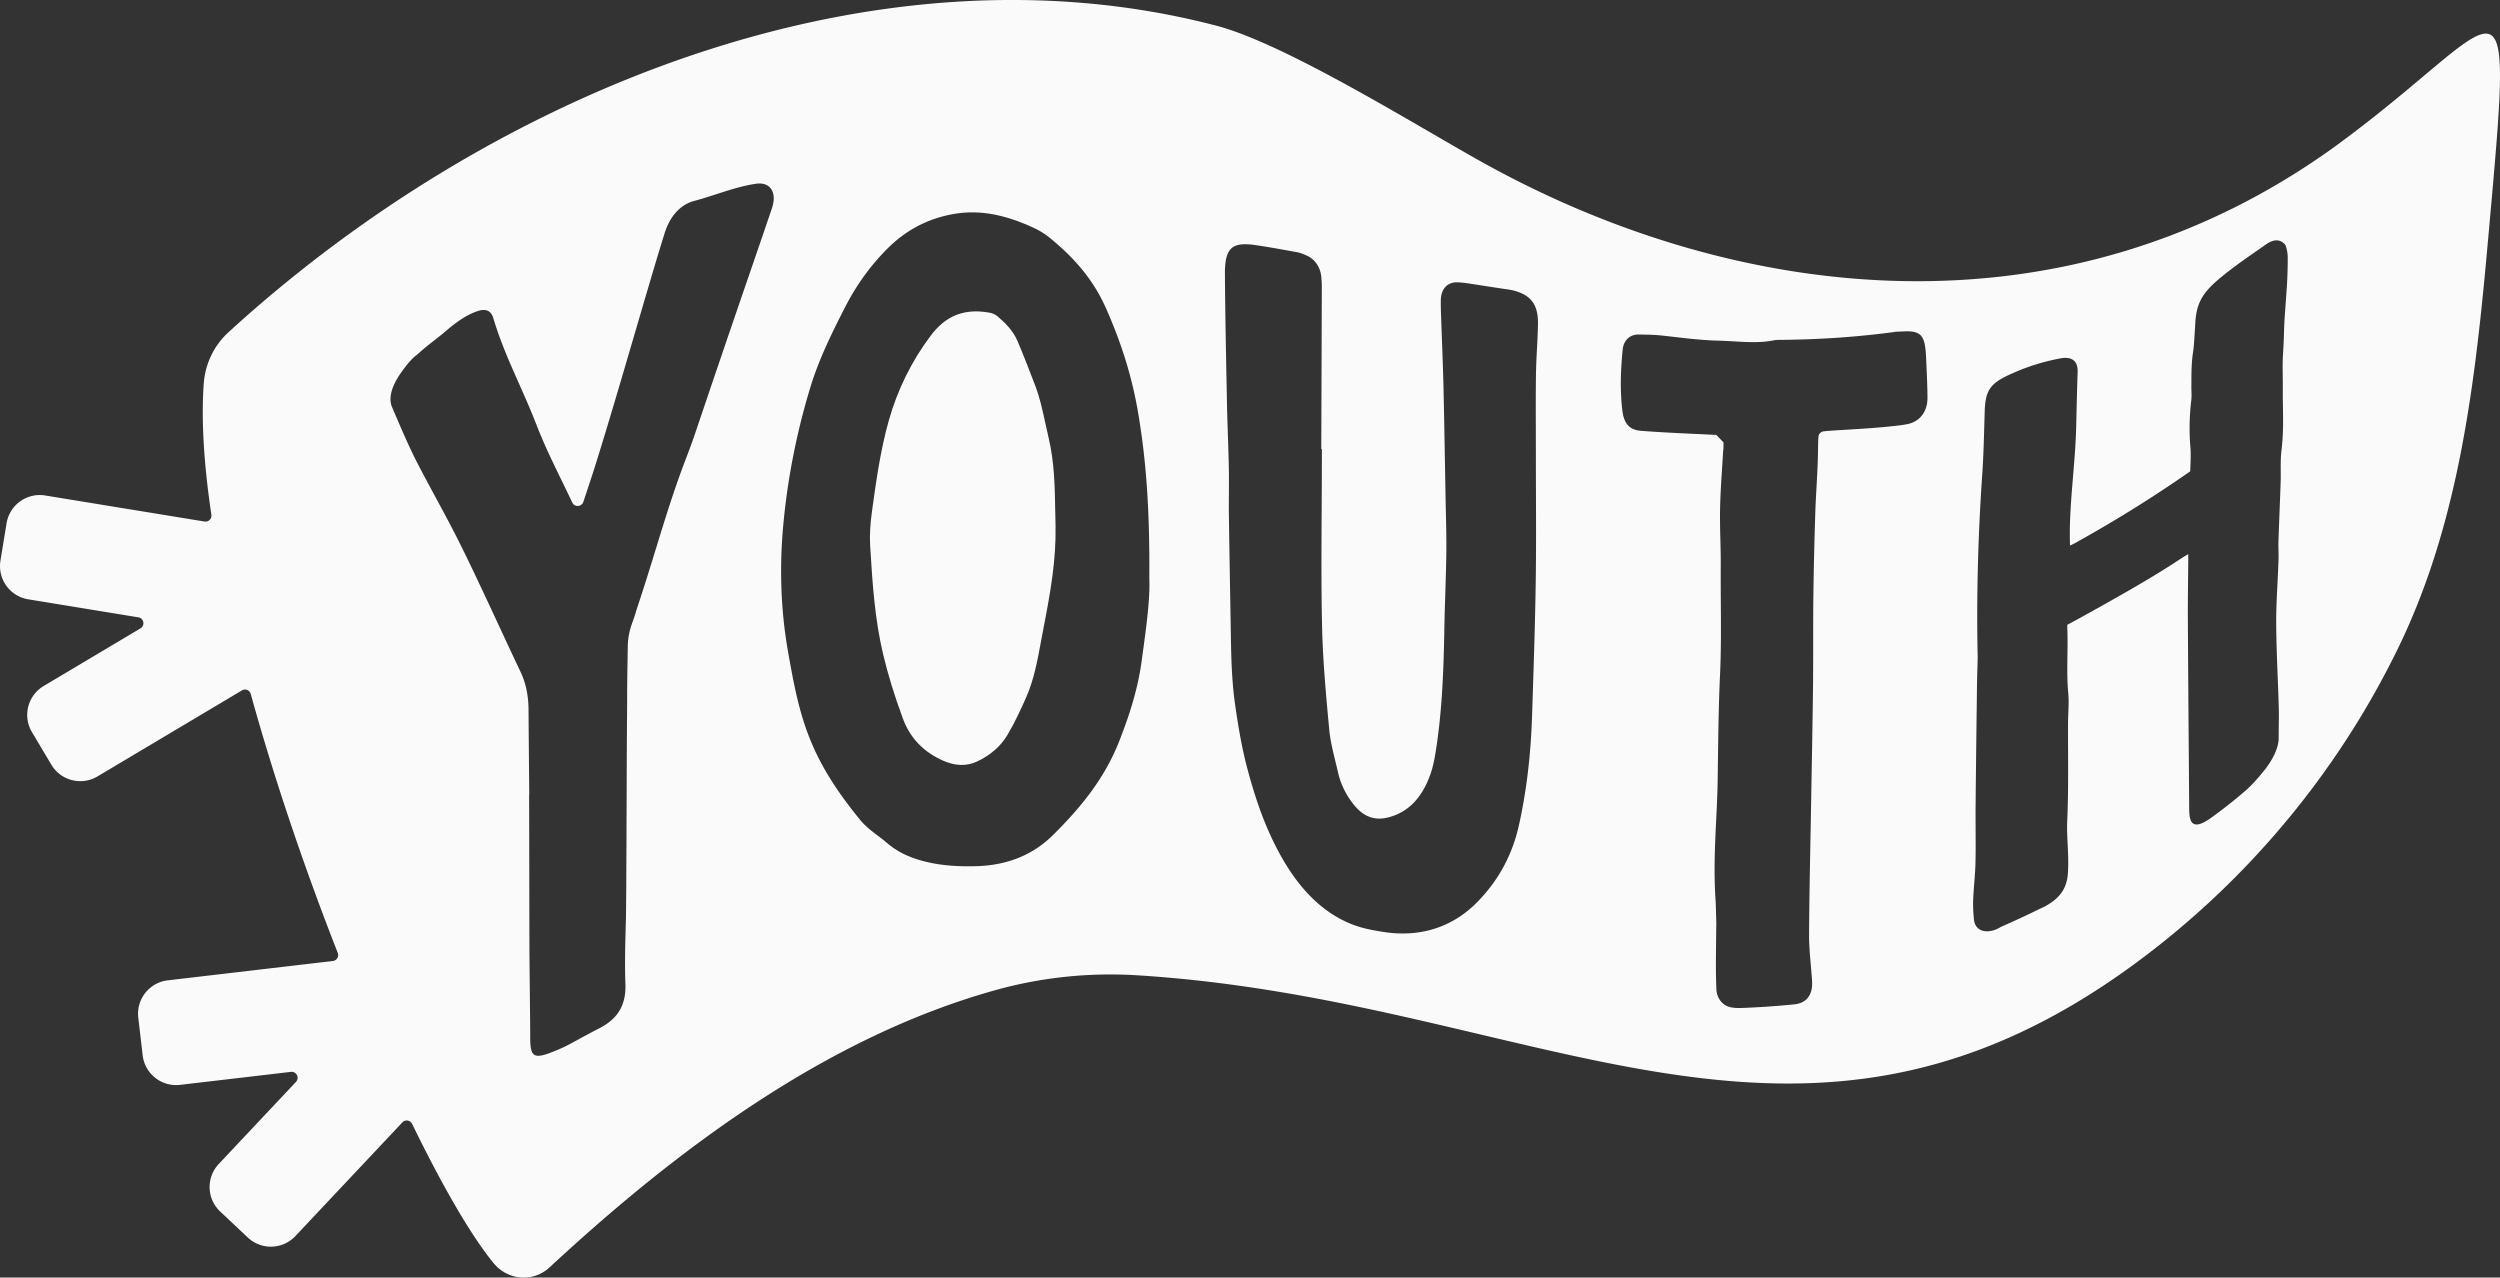
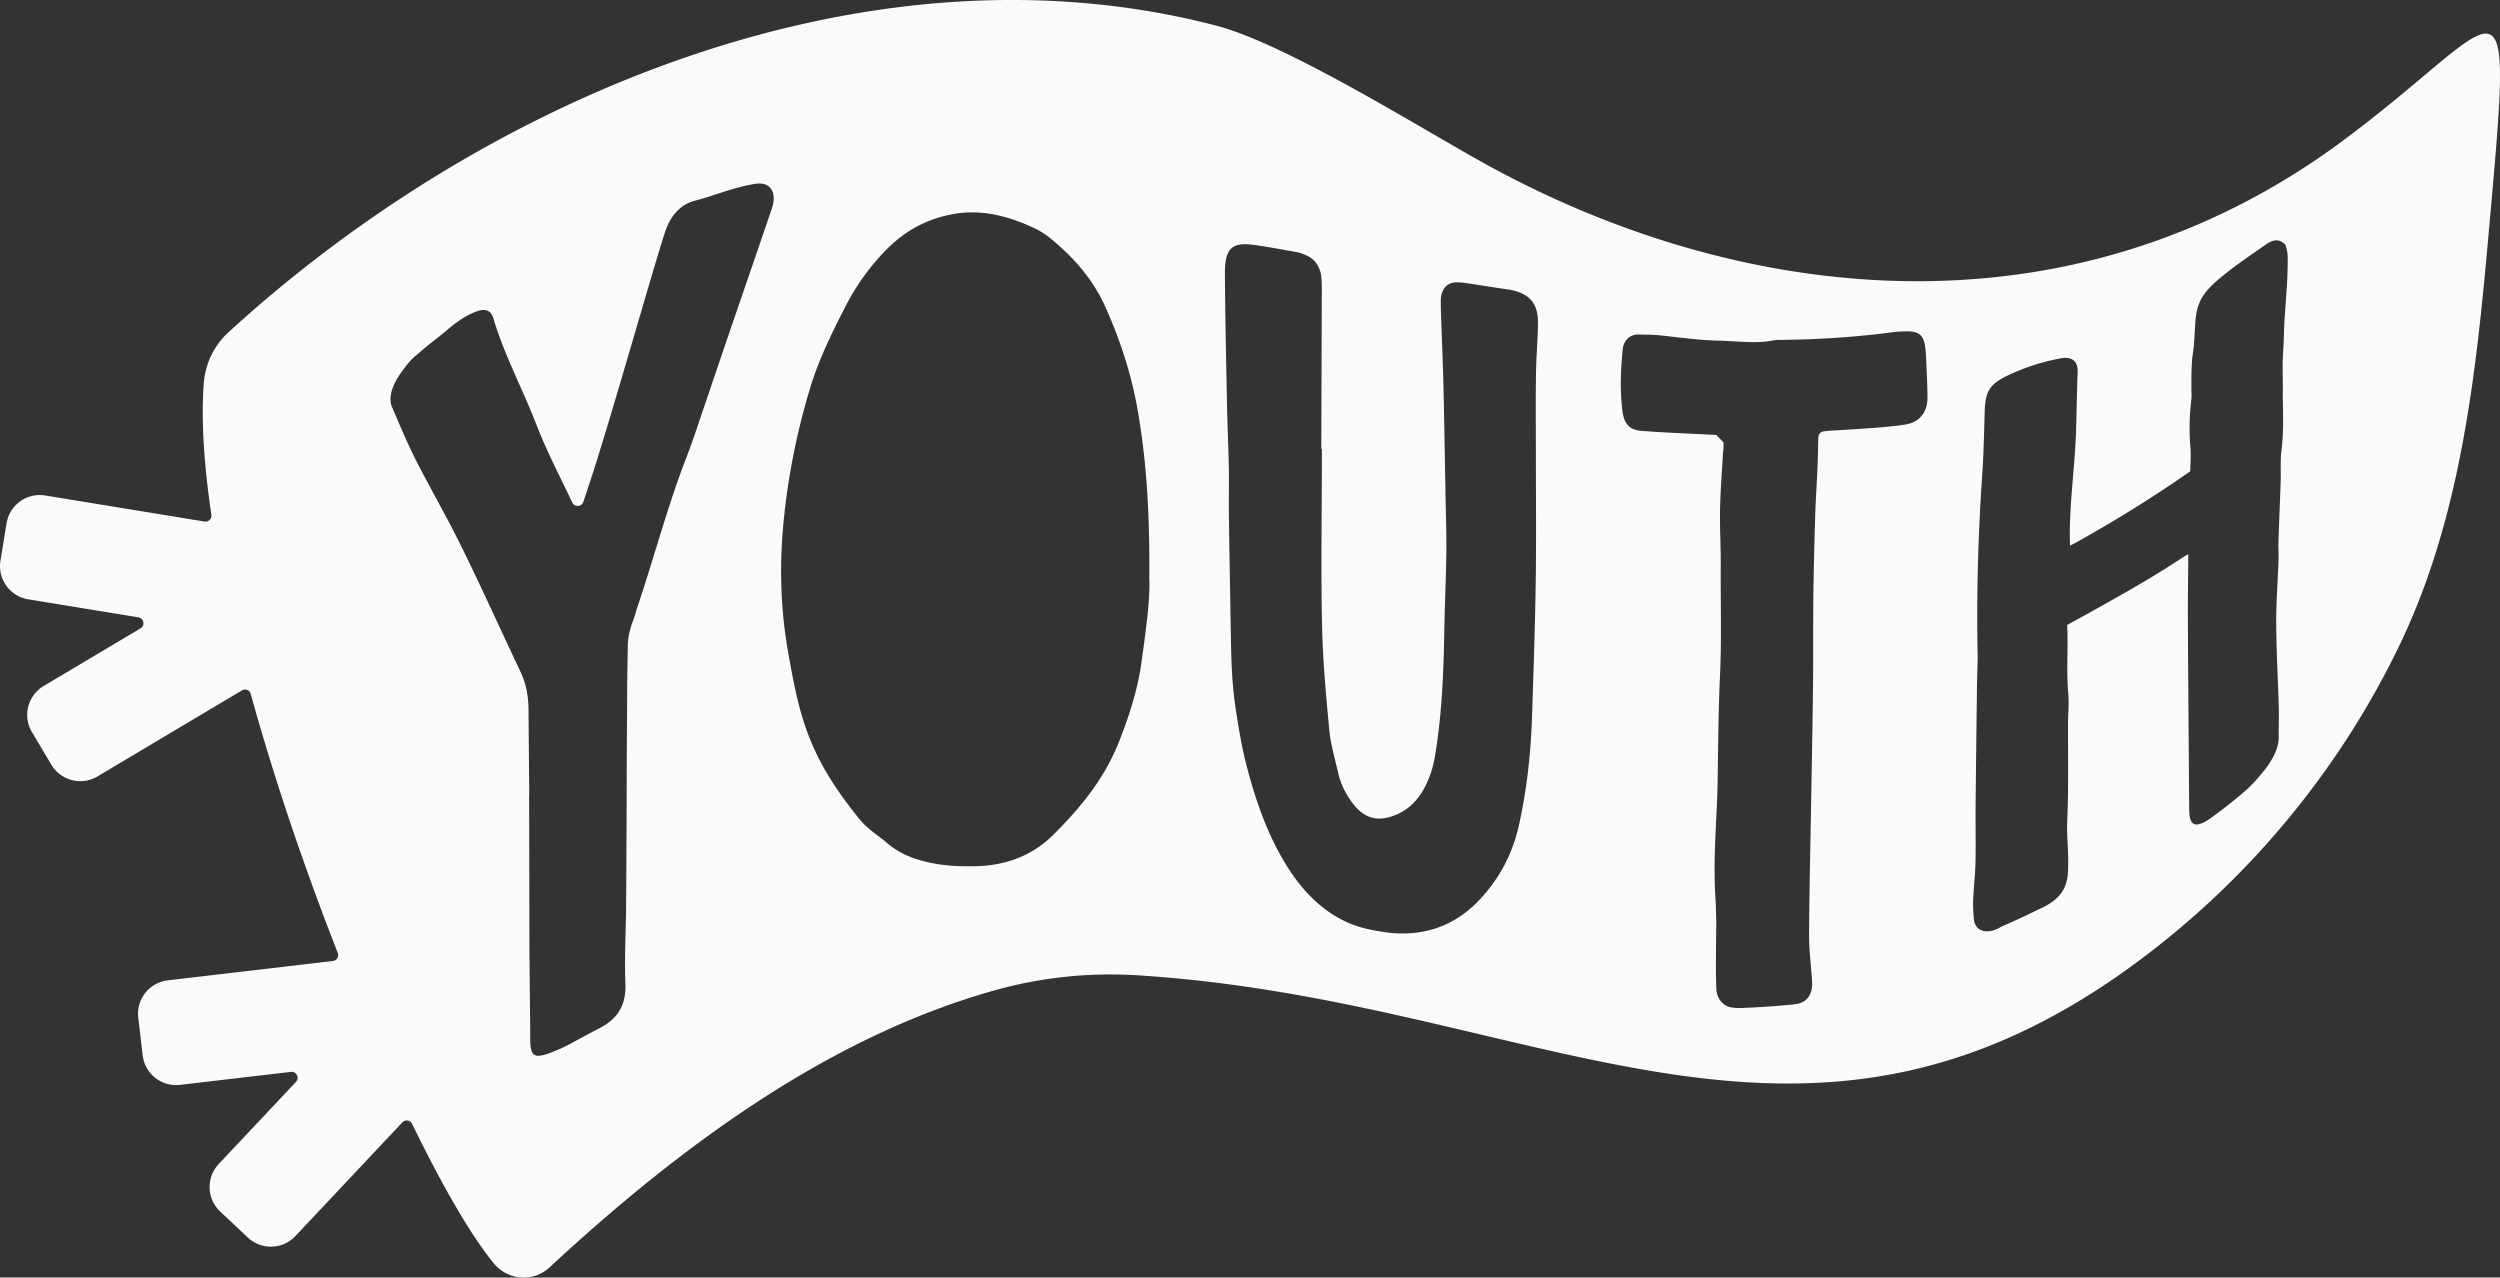
<svg xmlns="http://www.w3.org/2000/svg" id="Layer_2" viewBox="0 0 1449.29 740.61">
  <rect x="0" y="0" width="1449.29" height="740.61" fill="#333333" stroke="none" />
  <defs>
    <style>.cls-1{fill:#fafafa}</style>
  </defs>
  <g id="White">
-     <path d="M607.86 253.58c-.69-2.87-1.31-5.75-1.94-8.62-1.63-7.47-3.15-14.53-5.71-21.22-3.22-8.45-6.68-17.4-10.38-26.12-2.55-6.02-7.31-10.64-11.63-14.33-1.1-.93-2.83-1.71-4.52-2.03-2.26-.4-4.42-.64-6.5-.72-11.31-.39-20.12 4.15-27.41 13.76-11.27 14.89-19.55 31.75-24.6 49.77-4.81 17.15-7.28 35.04-9.67 52.36-1.05 7.63-1.4 14.13-1.06 19.89 1.35 22.86 2.85 43.37 7.55 63.08 2.83 11.85 6.56 23.98 11.41 37.12 4.19 11.39 12.07 19.49 23.4 24.48 7.01 3.09 13.6 3.26 19.56.48 7.79-3.64 13.78-8.83 17.77-15.59 4.46-7.54 8.21-15.81 10.98-22.16 4.28-9.8 6.29-20.63 8.41-32.09.42-2.25.83-4.49 1.27-6.72 4.27-22 7.5-40.38 7.13-60.19-.07-2.69-.12-5.36-.17-8.03-.26-14.86-.51-28.9-3.9-43.08z" class="cls-1" />
    <path d="M1354.76 84.11c-157.56 114.55-346.12 91.79-492.1 11.8-37.61-20.61-116.24-70.26-157.74-81.08C505.39-37.18 284.3 53.67 132.4 192.66c-8.41 7.7-13.47 18.37-14.28 29.75-1.56 21.68.18 47.54 4.42 75.99.35 2.33-1.66 4.32-3.98 3.94l-92.35-15.1c-10.63-1.74-20.66 5.47-22.4 16.1L.26 325.03c-1.74 10.63 5.47 20.66 16.1 22.4l63.87 10.45c3.19.52 3.99 4.74 1.21 6.39l-56.13 33.42c-9.26 5.51-12.29 17.49-6.78 26.74l11.25 18.89c5.51 9.26 17.49 12.29 26.74 6.78l83.74-49.87a3.45 3.45 0 0 1 5.1 2.05c13.85 50.14 31.64 102.17 50.45 150.13.83 2.11-.56 4.43-2.82 4.69l-95.72 11.22c-10.7 1.25-18.36 10.95-17.11 21.65l2.56 21.83c1.25 10.7 10.95 18.36 21.65 17.11l64.28-7.53c3.21-.38 5.14 3.46 2.93 5.81l-44.76 47.58c-7.38 7.85-7.01 20.19.84 27.58l16.01 15.06c7.85 7.38 20.19 7.01 27.58-.84l62.02-65.92c1.66-1.77 4.58-1.32 5.64.87 17.68 36.33 34.3 65 47.37 80.88 8.14 9.89 22.88 11.07 32.27 2.36 73.68-68.34 160.82-133.63 258.79-160.84 26.6-7.39 54.31-10.24 81.87-8.53 232.52 14.45 382.43 138.18 579.53-7.54 64.42-47.63 116.58-110.31 151.61-182.37 36.01-74.06 44.9-157.14 52.11-237.43 15.35-171.06 12.08-127-87.7-53.95zm-907.4 37.04c-4.04 11.93-8.15 23.89-12.28 35.9-10.72 31.13-21.45 62.66-32.24 94.63-1.7 5.04-3.61 10.05-5.45 14.9-.35.92-.69 1.83-1.04 2.75-5.85 15.5-10.85 31.67-15.68 47.39-3.48 11.31-7.09 23.07-11 34.74-.34 1.01-.65 2.03-.95 3.03-.57 1.91-1.17 3.82-1.88 5.72-1.89 5-2.84 9.72-2.9 14.4-.05 2.83-.09 5.66-.14 8.49-.1 5.86-.2 11.72-.22 17.54-.01 6.37-.06 12.75-.11 19.13-.05 6.45-.09 12.89-.11 19.32-.02 8.2-.26 86-.5 94.09-.37 12.39-.74 25.21-.29 37.36.6 16.14-8.74 22.33-15.83 25.95-2.15 1.08-4.29 2.22-6.44 3.37-2.85 1.53-5.7 3.09-8.56 4.64-.8.44-1.56.84-2.29 1.22-2.04 1.06-3.82 1.91-5.5 2.61-14.32 6.1-16.55 5.32-16.57-6.89v-1.9c-.1-13.96-.3-30.82-.43-44.77-.07-8.24-.15-85.92-.22-94.17.03-.02.06-.03.09-.05l-.09-9.83c-.12-13.12-.24-26.24-.33-39.37-.05-8.23-1.58-15.42-4.66-21.93-6.48-13.66-12.86-27.53-19.04-40.74-5.19-11.09-10.38-22.06-15.67-32.75-3.95-7.98-8.06-15.68-12.16-23.29-4.4-8.18-8.97-16.53-13.26-24.9-4.49-8.74-8.49-18.15-12.37-27.17-.65-1.52-1.3-3.03-1.95-4.54-1.61-3.68-1.86-10.48 6.08-21.19 2.23-3.01 5.15-6.91 8.31-9.14 6.97-6.3 11.81-9.47 17.1-14.04 6.98-6.02 12.81-9.59 18.34-11.38 4.65-1.51 7.63-.06 8.87 4.13 4.11 13.87 9.86 26.63 15.42 39.16 3.21 7.23 6.53 14.77 9.54 22.55 4.61 11.92 10.25 23.37 15.71 34.59 1.65 3.39 3.29 6.79 4.92 10.23.08.16.15.32.23.47 1.36 2.76 5.41 2.43 6.38-.49 0-.02.02-.05.02-.07 2.77-8.32 5.63-16.89 8.21-25.22 5.1-16.47 9.82-32.37 13.76-45.72 3.83-12.97 7.6-25.88 11.37-38.74 2.28-7.78 4.56-15.54 6.85-23.27 2.24-7.56 4.52-15.08 6.86-22.58 4-12.78 11.64-17.44 17.33-18.89 5.29-1.4 10.56-3.18 16.14-4.97 6.07-1.94 12.34-3.8 18.68-4.82 1.95-.32 7.11-1.09 9.79 3.16 2.61 4.13.76 9.59.16 11.38zM662.04 381.7c-.09.68-.19 1.36-.28 2.04-2.38 17.35-7.97 33.18-12.58 45.06-7.56 19.54-19.55 36.38-38.87 55.42-11.81 11.65-26.79 17.48-44.55 17.93-2.64.07-5.17.08-7.61.02-8.1-.17-15.2-1.04-21.94-2.73-9.11-2.27-16.17-5.7-22.24-10.96-1.54-1.33-3.14-2.55-4.76-3.77-3.68-2.79-7.49-5.62-10.75-9.62-14.48-17.77-23.76-32.87-30.1-49.72-5.84-15.49-8.72-31.8-11.52-47.57-4.16-23.49-5.09-48.23-2.75-73.6 2.44-26.52 7.7-53.34 15.61-79.43 4.83-15.92 11.94-30.53 20.05-46.39 6.57-12.86 14.56-24.04 24.41-33.96 10.82-10.9 23.5-17.69 38.74-20.37 14.54-2.54 29.54.09 47.19 8.44 3.11 1.47 6.28 3.54 9.42 6.16 10.24 8.5 23.05 20.87 31.33 39.35 9.19 20.51 15.34 40.31 18.79 60.37 4.93 28.63 6.92 57.63 6.65 96.92.52 11.79-1.79 28.61-4.24 46.42zM891 202.13c-.25 5-.51 10.18-.58 15.24-.14 10.46-.11 20.95-.08 31.44 0 4.54.02 9.08.03 13.62 0 7.51.02 15.03.05 22.55.06 17.08.12 34.74-.13 52.1-.35 23.59-1.13 47.48-1.89 70.57-.08 2.39-.15 4.78-.23 7.17-.76 23.29-3.29 44.21-7.71 63.95-3.85 17.16-12.14 32.28-24.64 44.75-14.38 14.35-33.18 20.12-54.37 16.66-1.41-.23-2.88-.47-4.4-.75-3.02-.55-6.21-1.23-9.39-2.23-16.13-5.09-30.01-16.74-41.26-34.55-12.33-19.52-18.89-40.65-23.24-56.88-3.41-12.72-5.4-25.41-7.01-36.31-1.99-13.57-2.36-26.57-2.59-40.93-.12-7.21-.25-14.43-.37-21.64-.28-15.83-.55-31.65-.77-47.47-.07-4.53-.04-9.03-.01-13.54.03-4.87.06-9.74-.03-14.63-.12-6.11-.32-12.23-.53-18.35-.2-5.96-.41-11.93-.53-17.88-.04-2.29-.09-4.58-.13-6.86-.45-22.66-.92-46.09-1.08-69.12-.11-15.14 3.86-18.98 17.72-16.95 7.1 1.04 14.28 2.33 21.23 3.6.96.17 1.92.35 2.88.52h.02c1.65.3 3.13.91 4.32 1.41.26.11.51.21.77.32 4.91 1.94 8.32 6.68 8.91 12.36.22 2.06.32 4.26.32 6.54-.09 27.91-.19 55.81-.28 83.7l-.03 9.7c.11.02.22.05.34.07v7.03c-.01 9.42-.07 18.84-.12 28.25-.13 21.76-.26 44.26.21 66.45.4 19.64 2.14 39.25 4.19 61 .57 6.08 2.1 12.37 3.72 19.02.5 2.03 1 4.07 1.46 6.1 1.5 6.51 4.65 12.88 9.11 18.41 5.49 6.82 11.88 9.23 19.53 7.38 11.53-2.81 19.58-10.82 24.59-24.45 1.25-3.39 2.24-7.4 3.05-12.27 3.94-23.75 4.85-48.7 5.25-72.12.12-6.95.34-13.87.56-20.8.25-8.01.51-16.03.6-24.07.09-7.65-.09-15.55-.26-23.19-.07-3.11-.14-6.21-.2-9.32l-.27-15.42c-.28-16-.55-31.99-.92-48-.19-8.39-.51-16.79-.82-25.2-.16-4.45-.33-8.9-.48-13.34-.02-.63-.05-1.26-.07-1.89-.12-3.29-.23-6.58-.18-9.84.11-6.61 3.84-10.58 9.73-10.37 2.63.09 5.22.46 7.65.84 5.26.81 10.54 1.65 15.8 2.44l4.2.63.81.12c1.26.16 2.52.36 3.77.67 10.47 2.65 14.64 8.37 14.36 19.93-.1 4.63-.33 9.24-.56 13.85zm214.83 43.71c-2.68.56-5.28.86-7.8 1.12-.55.06-1.1.12-1.66.17-3.69.4-7.39.72-11.09 1-7.48.57-15.22.99-22.75 1.47-1.15.08-3.44.22-5.35.47a3.452 3.452 0 0 0-3.01 3.16c-.12 1.58-.2 3.73-.22 6.45-.05 7.53-.47 15.1-.87 22.43-.28 5.01-.56 10.03-.72 15.04-.58 18.03-.94 33.88-1.12 48.42-.11 8.86-.11 17.73-.11 26.58 0 8.44 0 16.88-.09 25.32-.18 15.92-.46 31.85-.75 47.77l-.33 18.9c-.12 7.49-.26 14.99-.41 22.48-.34 18.12-.7 36.85-.8 55.23-.03 5.71.46 11.41.99 17.45.25 2.9.5 5.8.7 8.71.15 2.3.44 6.59-2.18 10.11-2.64 3.55-6.56 3.97-8.66 4.18-9.99 1.01-19.99 1.66-29.98 2.05-.75.03-1.47.03-2.16.02-1.47-.04-2.8-.17-4.07-.42-4.82-.95-8.19-5.25-8.39-10.65-.2-5.5-.29-10.41-.26-15.01.05-8.24.14-16.47.23-23.4l-.33-11.55c-1.25-17.24-.48-32.94.27-48.18.37-7.58.72-14.73.83-22 .05-3.75.11-7.5.16-11.25.22-16.73.45-34.04 1.24-51.07.64-13.7.54-27.75.45-41.34-.05-7.19-.1-14.39-.05-21.57.04-4.94-.09-9.88-.21-14.83-.14-5.88-.3-11.97-.18-18.04.15-7.84.66-15.69 1.14-23.29.21-3.2.41-6.39.59-9.59.04-.62.12-1.22.22-1.82.02-.73.03-1.46.05-2.19 0-.57 0-1.13.01-1.69-1.64-1.7-2.57-2.67-4.21-4.37-.63-.02-1.3-.05-2-.08-9.52-.48-19.25-.87-28.65-1.41-4.36-.25-8.73-.53-13.09-.88-6.56-.54-9.76-4.13-10.68-11.57-1.62-13.22-.77-25.93.16-35.53.52-5.36 4.24-8.83 9.27-8.72.76.01 1.52.03 2.28.04 3.3.05 6.69.11 10.19.45 4.31.45 8.63.98 12.94 1.46 6.83.77 13.88 1.45 20.74 1.61 3.63.08 7.27.31 10.9.52 7.32.41 14.22.68 21-.66 1.64-.33 3.11-.32 4.43-.32h.63c21.62-.22 43.26-1.63 64.94-4.54.54-.11 1.09-.2 1.64-.21 1.34-.03 2.52-.09 3.54-.14 11.73-.7 12.9 3.38 13.47 16.68l.15 3.53c.27 5.92.54 12.04.58 18.17.06 7.98-4.27 13.81-11.56 15.34zm219.83-78.95c-.28 4.55-.62 9.14-.96 13.74-.55 7.41-.5 8.51-.74 15.72-.22 6.57-.76 11.15-.67 17.42.05 4.24.12 8.47.09 12.78-.03 3.12.03 6.16.08 9.22.13 7.87.28 16-.85 25.32-.48 3.98-.46 7.65-.43 11.55.01 2.23.03 4.46-.05 6.76-.18 5.46-.39 10.94-.61 16.42-.23 5.97-.46 11.94-.66 17.89-.06 1.77-.02 3.46.02 5.15.05 1.93.08 3.87.01 5.89-.15 4.3-.37 8.65-.58 13-.4 7.98-.82 16.22-.76 23.85.07 10.42.47 20.78.86 30.79.24 5.86.46 11.72.63 17.63.1 3.41.05 6.95 0 10.49-.03 2.42-.06 4.84-.05 7.25.04 5.33-3.12 12.43-8.67 19.24-3.05 3.75-6.7 8-10.55 11.34a272.868 272.868 0 0 1-20.53 16.16c-9.82 6.89-11.57 2.16-12-2.54-.13-1.45-.14-3-.14-4.56-.07-9.94-.15-19.88-.22-29.82-.2-26.04-.4-52.09-.54-78.18-.05-7.82.04-15.72.12-23.63.05-3.9.08-7.81.11-11.7v-.56c0-.75.02-1.52-.01-2.26-1.65.95-3.15 1.84-4.59 2.81-2.81 1.85-5.62 3.66-8.43 5.43-9.29 5.84-18.9 11.43-28.3 16.75-10.43 5.91-20.7 11.65-28.47 15.81-.14.08-.27.15-.4.22 0 .12.01.24.02.37.28 5.75.21 11.67.13 17.4-.1 7.6-.19 14.78.47 21.68.37 3.79.21 7.76.05 11.59-.07 1.86-.15 3.71-.16 5.54-.03 5.71 0 11.4.02 17.09.05 12.89.1 26.22-.49 39.66-.21 4.72 0 9.21.24 13.95.25 5.21.51 10.6.17 16.34-.55 9.04-4.54 14.95-13.77 19.77-.53.28-1.06.51-1.59.75-.55.27-1.11.53-1.66.79-7.23 3.56-14.46 6.9-21.68 10.06-.14.08-.29.17-.43.25-.72.41-1.7.98-2.89 1.42-.24.09-.47.17-.7.25-6.42 2.09-11.22-.46-11.78-6.14-.45-4.5-.59-8.2-.44-11.66.14-3.22.39-6.48.64-9.74.32-4.08.62-7.93.7-11.75.14-6.38.1-12.71.07-19.04-.02-4.69-.05-9.38 0-14.09.2-22.35.49-44.72.77-67.09a645.787 645.787 0 0 1 .3-13.18c.05-1.7.09-3.4.14-5.1-.76-34.11.13-69.95 2.65-106.54.65-9.46.92-19.02 1.18-28.27.08-2.67.15-5.34.23-8.01.41-13 3.45-16.73 17.19-22.63 8.76-3.82 17.51-6.47 26.77-8.19 6.53-1.23 10.15 1.54 9.92 7.84-.3 8.47-.49 16.89-.69 25.31l-.15 6.4c-.22 9.57-1.04 19.48-1.84 29.06-1.04 12.64-2.13 25.71-1.79 37.82 0 .46.02.92.02 1.39v.68a40.4 40.4 0 0 0 3.67-1.81c20.99-11.72 42.58-24.83 66.02-41.19v-.06l.06-1.26c.21-4.62.4-8.99.06-12.9-.76-8.58-.58-17.76.55-27.3.18-1.51.13-3.06.08-4.7-.03-.99-.06-1.97-.05-2.99 0-1.09.01-2.19.02-3.28 0-3 .02-6.01.2-9.12.42-7.45.91-6.47 1.4-13.97l.66-10.38c.03-.73.06-1.45.14-2.21 1.07-10.38 4.7-16.1 14.92-24.48 8.25-6.81 16.17-12.06 23.83-17.45.47-.33.93-.66 1.4-.99 5.14-3.8 8.7-3.48 11.46-.71.38.38.64.86.79 1.38.55 1.9 1.04 3.98 1.04 6.6.02 5.4-.17 11.27-.54 17.46z" class="cls-1" />
  </g>
</svg>